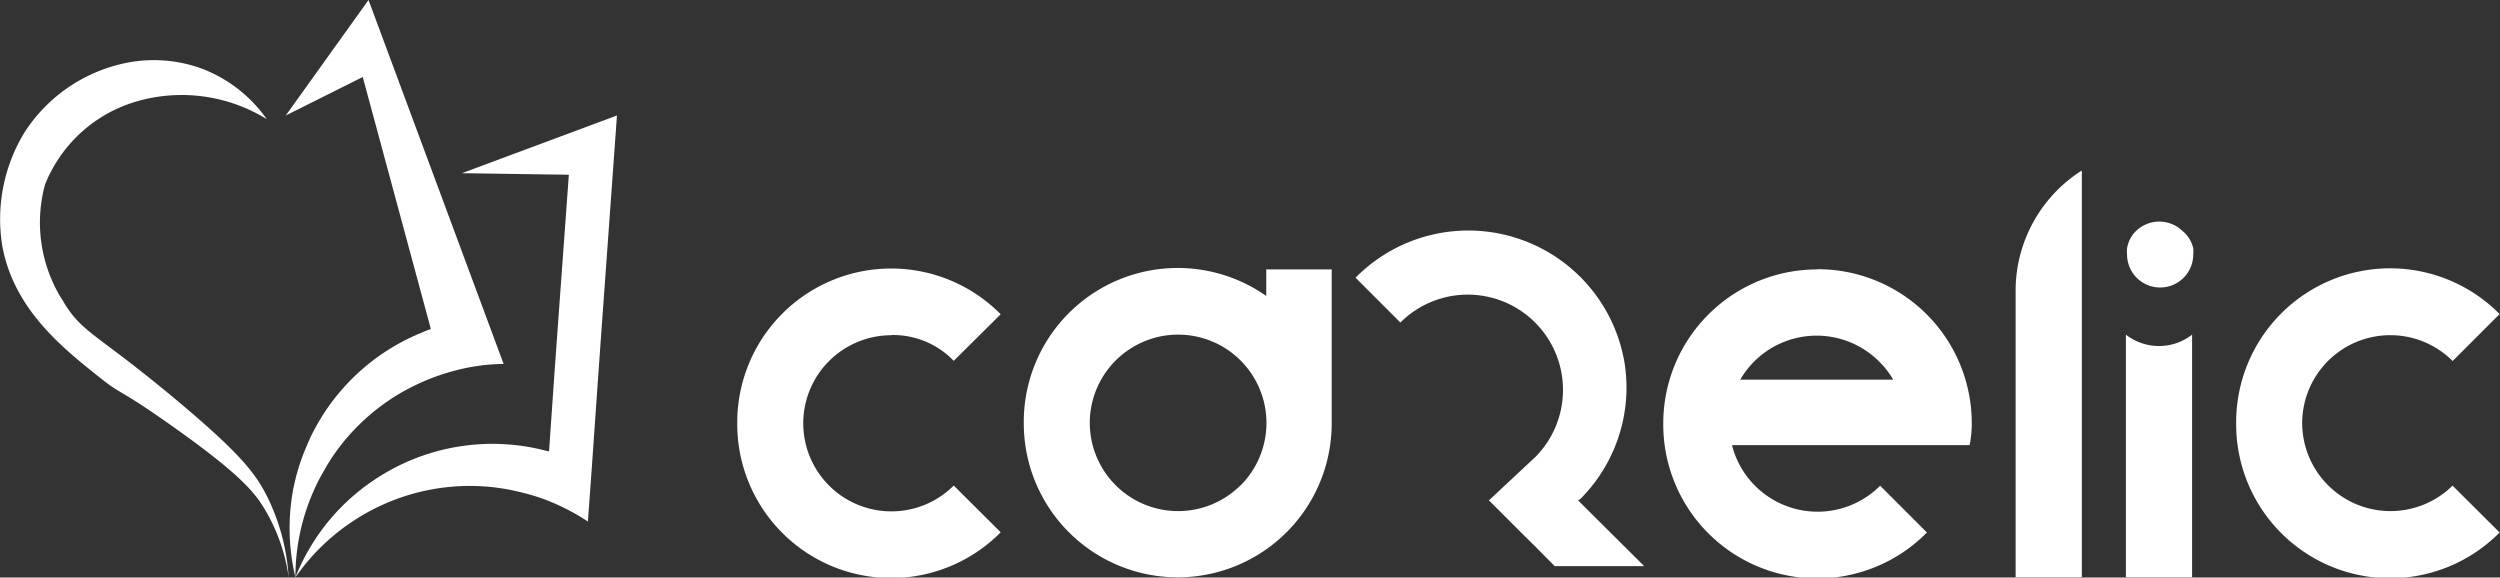
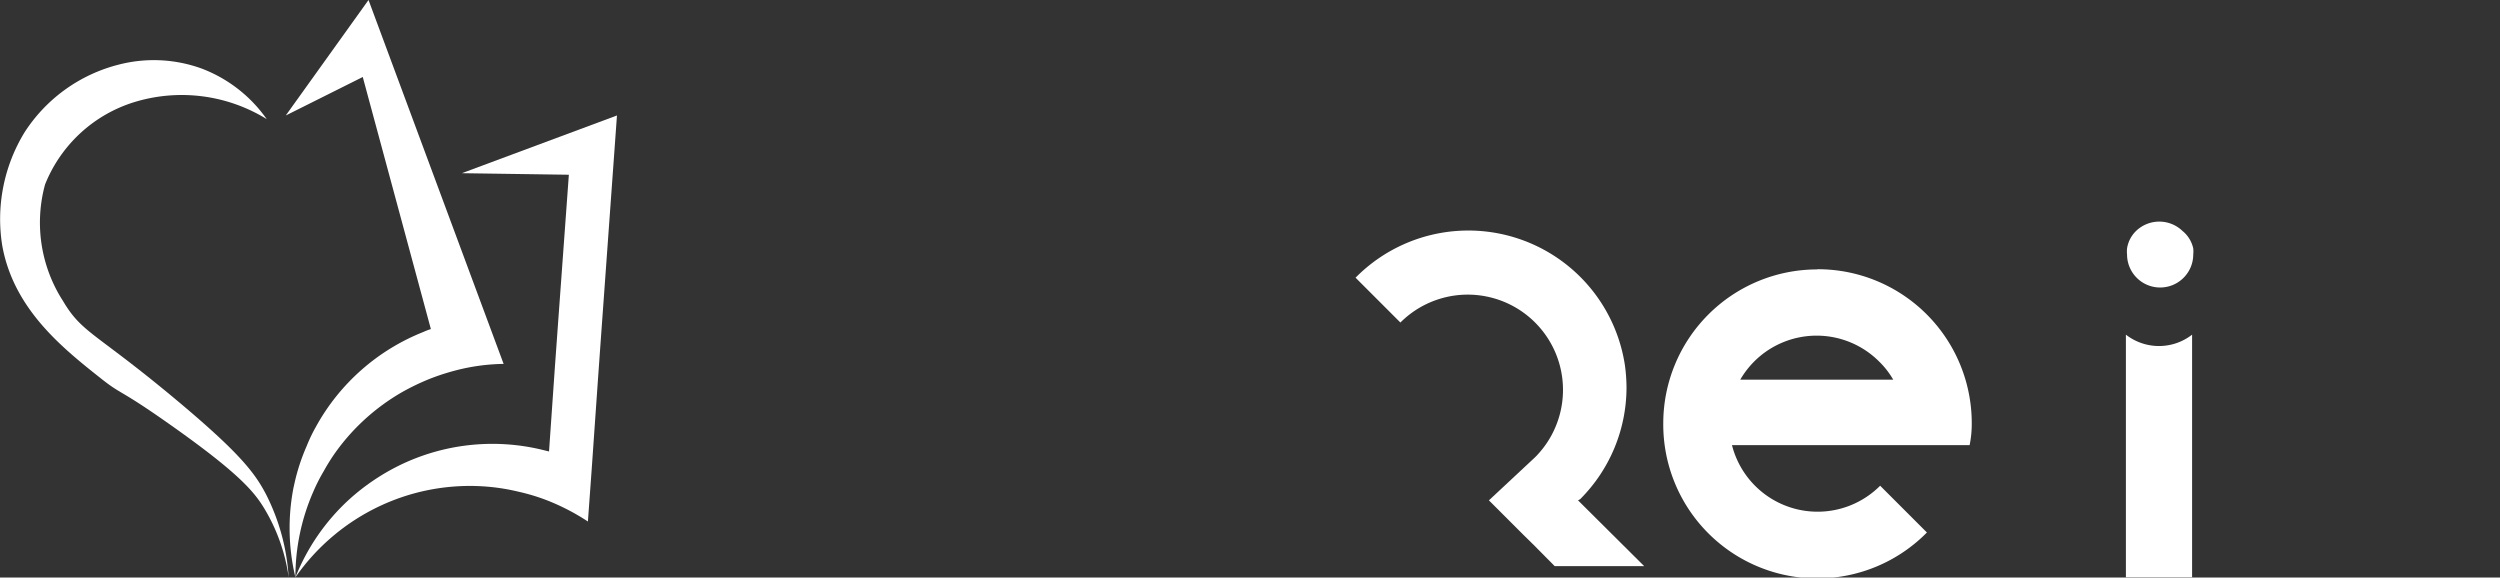
<svg xmlns="http://www.w3.org/2000/svg" viewBox="0 0 129.91 30.01">
  <rect x="0" y="0" width="129.91" height="30.01" fill="#333333" stroke="none" />
  <defs>
    <style>.cls-1{fill:#fff;}</style>
  </defs>
  <title>carelic_white_horizontal</title>
  <g id="Layer_2" data-name="Layer 2">
    <g id="Layer_6" data-name="Layer 6">
-       <path class="cls-1" d="M46.32,17.41a4.38,4.38,0,0,1,3.24,1.34l0,0L52,16.33l0,0A8,8,0,0,0,38.31,22,8,8,0,0,0,52,27.66l0,0-2.44-2.43,0,0A4.58,4.58,0,0,1,41.74,22a4.58,4.58,0,0,1,4.58-4.58Z" />
-       <path class="cls-1" d="M65.8,15.38A8,8,0,0,0,53.2,22a8,8,0,1,0,16,0V14H65.8Zm-1.35,9.85A4.59,4.59,0,0,1,56.63,22a4.59,4.59,0,1,1,7.82,3.24Z" />
      <path class="cls-1" d="M94.43,14a8,8,0,0,0-8,8,8,8,0,0,0,13.7,5.67v0l-2.43-2.43,0,0A4.59,4.59,0,0,1,90,23.13h12.35a5.51,5.51,0,0,0,.11-1.14,8,8,0,0,0-8-8Zm-4,5.73a4.63,4.63,0,0,1,.73-.95,4.59,4.59,0,0,1,6.48,0,4.36,4.36,0,0,1,.74.95Z" />
-       <path class="cls-1" d="M127.45,25.23A4.59,4.59,0,0,1,119.63,22a4.58,4.58,0,0,1,7.82-3.24l0,0,2.44-2.44,0,0A8,8,0,0,0,116.2,22a8,8,0,0,0,13.69,5.67l0,0-2.44-2.43Z" />
      <path class="cls-1" d="M82.11,25.94a8.21,8.21,0,0,0,2.41-5.82A8.92,8.92,0,0,0,84.44,19a8.23,8.23,0,0,0-14-4.57l2.33,2.33a4.93,4.93,0,1,1,7,7h0L77.37,26l1.8,1.8.53.52,1.09,1.1h4.65L82,26Z" />
      <path class="cls-1" d="M113.41,12A1.74,1.74,0,0,0,111,12a1.61,1.61,0,0,0-.47.91,1.55,1.55,0,0,0,0,.31,1.72,1.72,0,1,0,3.44,0,1.55,1.55,0,0,0,0-.31A1.61,1.61,0,0,0,113.41,12Z" />
      <path class="cls-1" d="M110.47,17.39V30h3.44V17.39a2.8,2.8,0,0,1-3.44,0Z" />
-       <path class="cls-1" d="M104.74,15V30h3.44V8.86A7.41,7.41,0,0,0,104.74,15Z" />
      <path class="cls-1" d="M16.83,24.47a10.18,10.18,0,0,1,.63-1,11,11,0,0,1,3.48-3.12,12.52,12.52,0,0,1,1.38-.66,11.84,11.84,0,0,1,1.39-.45,10.4,10.4,0,0,1,2.46-.33L19.15,0l-4.3,6,4-2,3.54,13.1a3.12,3.12,0,0,0-.39.15,11,11,0,0,0-5.58,4.92,8.09,8.09,0,0,0-.48,1,10.43,10.43,0,0,0-.63,1.91l-.06.27A11,11,0,0,0,15.35,30a11.06,11.06,0,0,1,.93-4.45A9.27,9.27,0,0,1,16.83,24.47Z" />
      <path class="cls-1" d="M29.56,9.08,29,16.78l-.17,2.36-.3,4.32-.41-.1a11,11,0,0,0-7.4.84,11.35,11.35,0,0,0-2.56,1.74A11,11,0,0,0,15.35,30a11.11,11.11,0,0,1,4.38-3.7h0a11,11,0,0,1,5.72-1,10.78,10.78,0,0,1,1.49.25,10.48,10.48,0,0,1,1.41.42,11.42,11.42,0,0,1,2.2,1.13l.2-2.76.31-4.44.16-2.25L32.06,6,24,9Z" />
      <path class="cls-1" d="M9.28,20.88c-4.32-3.62-5-3.54-6-5.23a7.52,7.52,0,0,1-.94-6.06A7.32,7.32,0,0,1,7,5.3a8.41,8.41,0,0,1,6.86.89,7.29,7.29,0,0,0-3.36-2.62,7.28,7.28,0,0,0-4.34-.21A8.23,8.23,0,0,0,1.28,6.87,8.64,8.64,0,0,0,.12,12.78c.6,3.3,3.15,5.32,5.13,6.89,1.11.88.9.5,3.54,2.36,3.58,2.52,4.4,3.5,4.93,4.37A9.42,9.42,0,0,1,15,30a11,11,0,0,0-1.18-4.32C13.24,24.57,12.45,23.54,9.28,20.88Z" />
    </g>
  </g>
</svg>